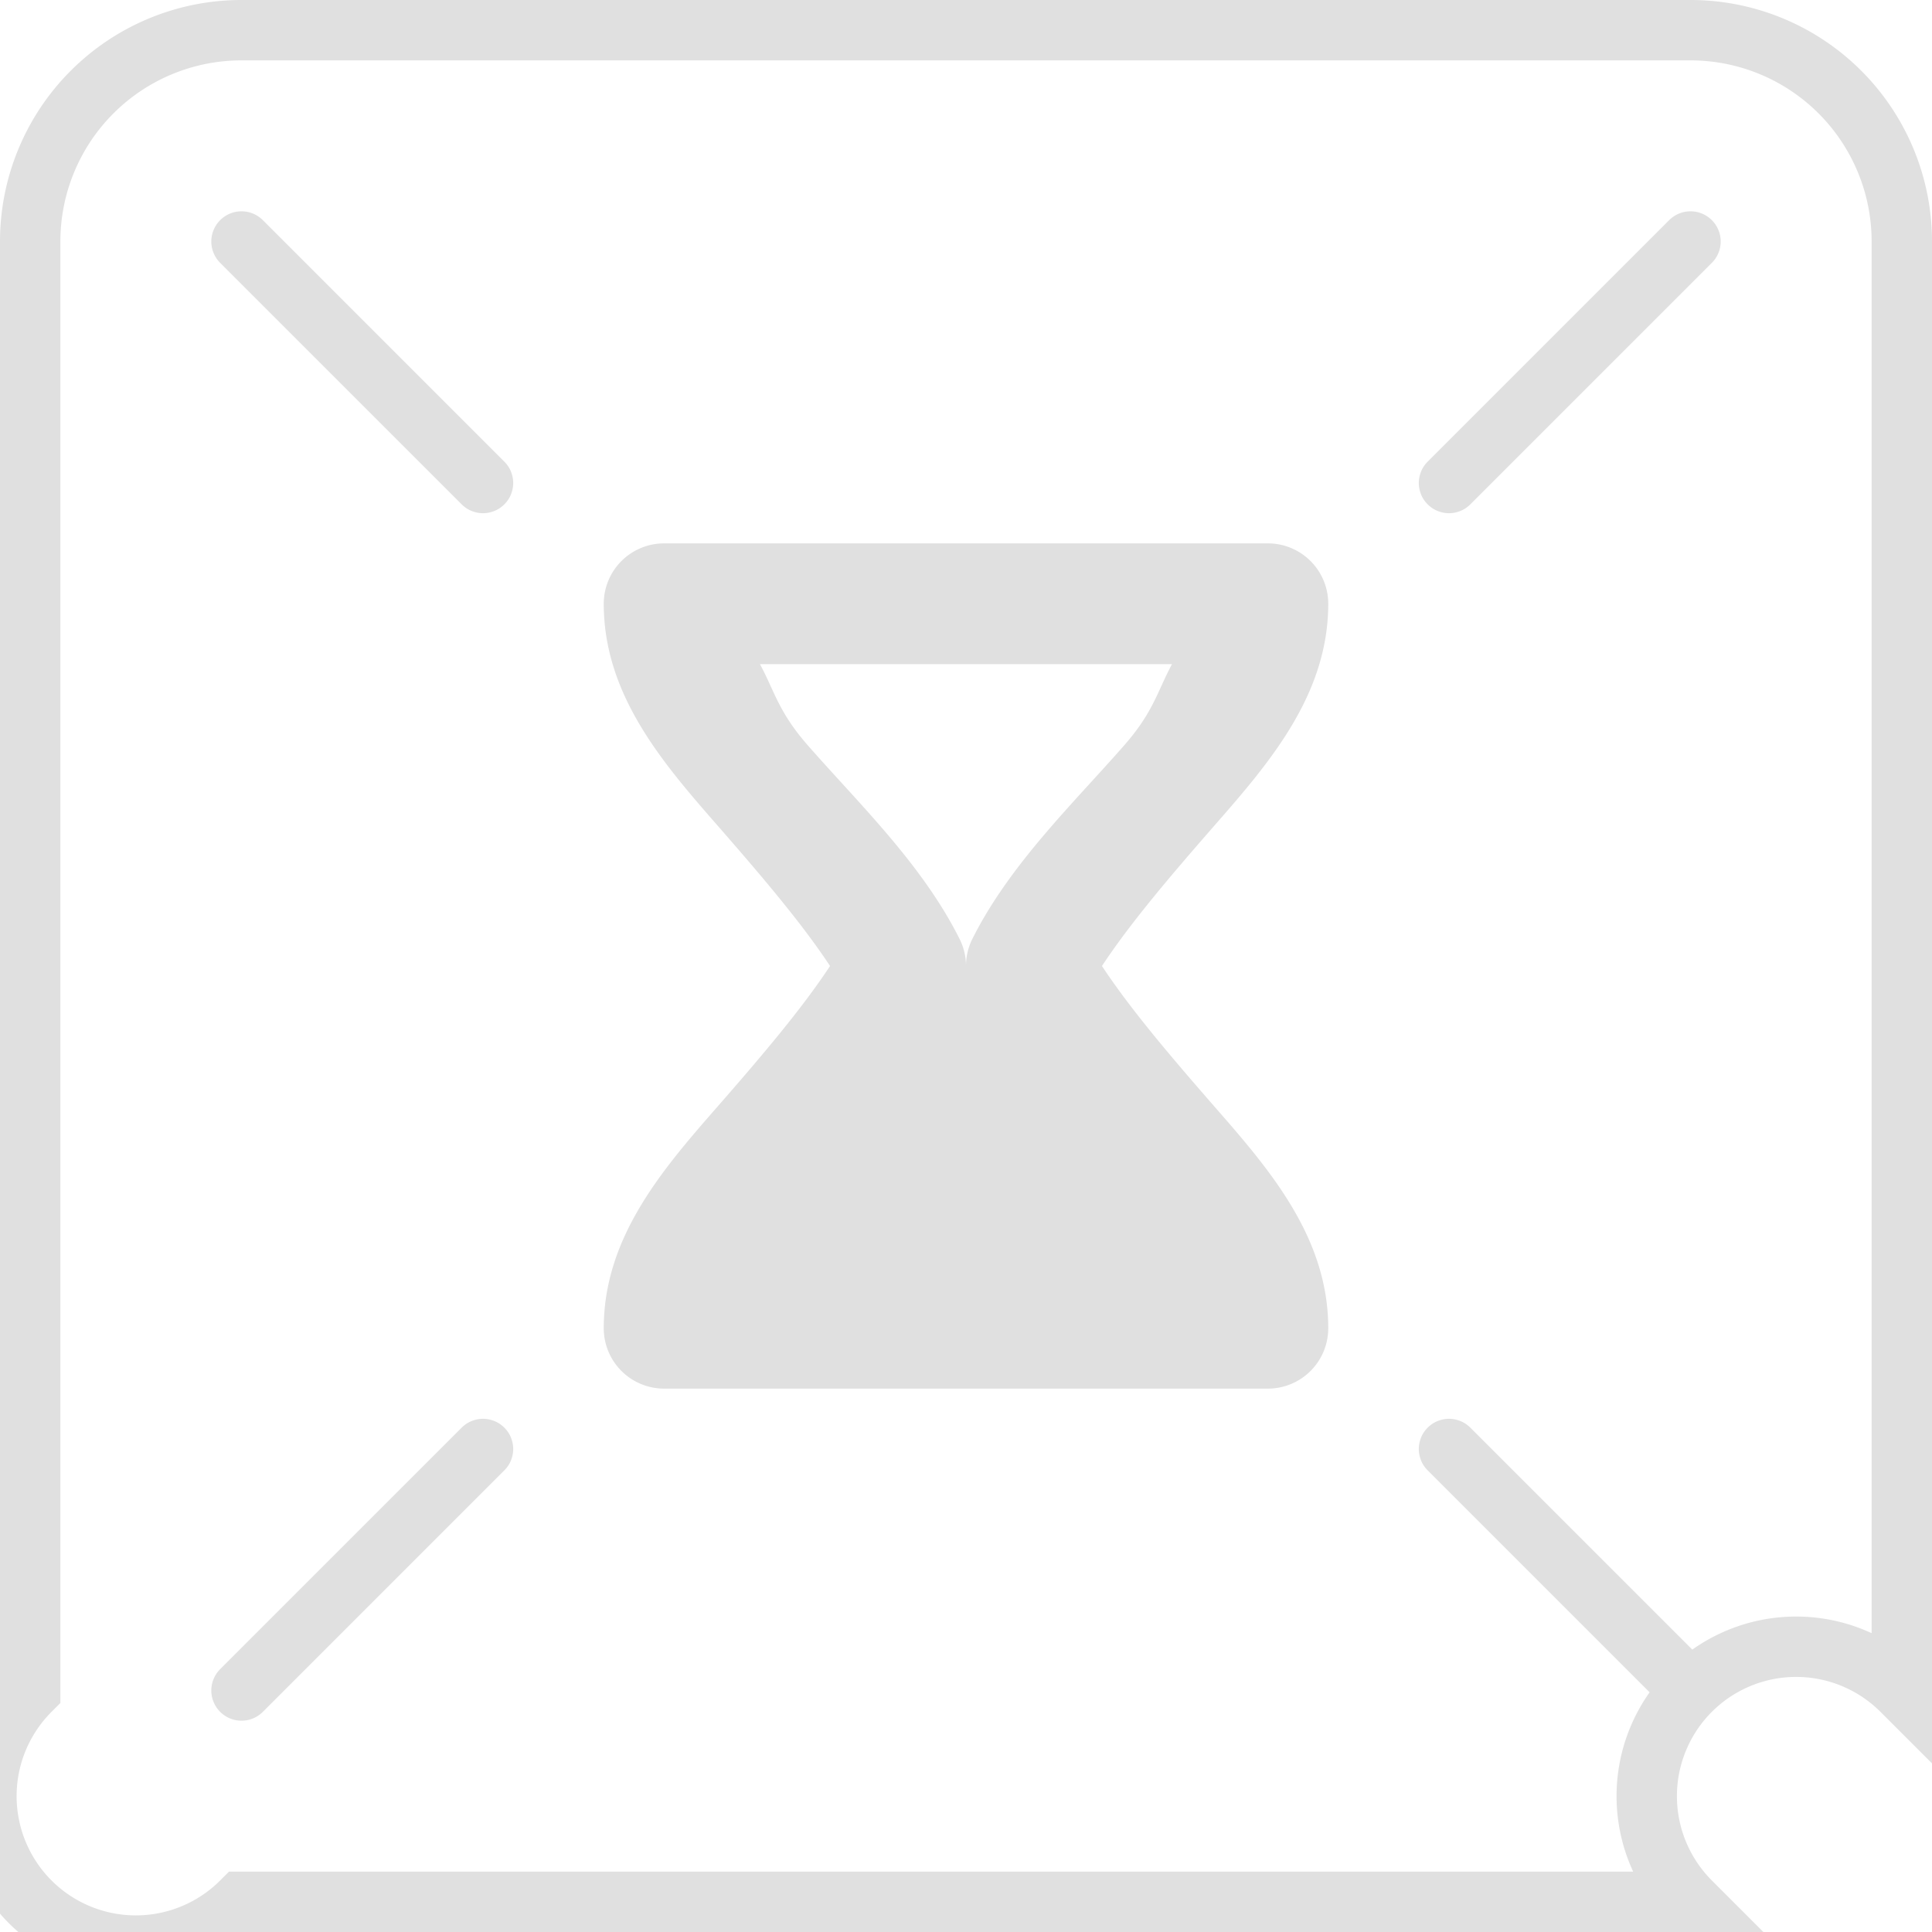
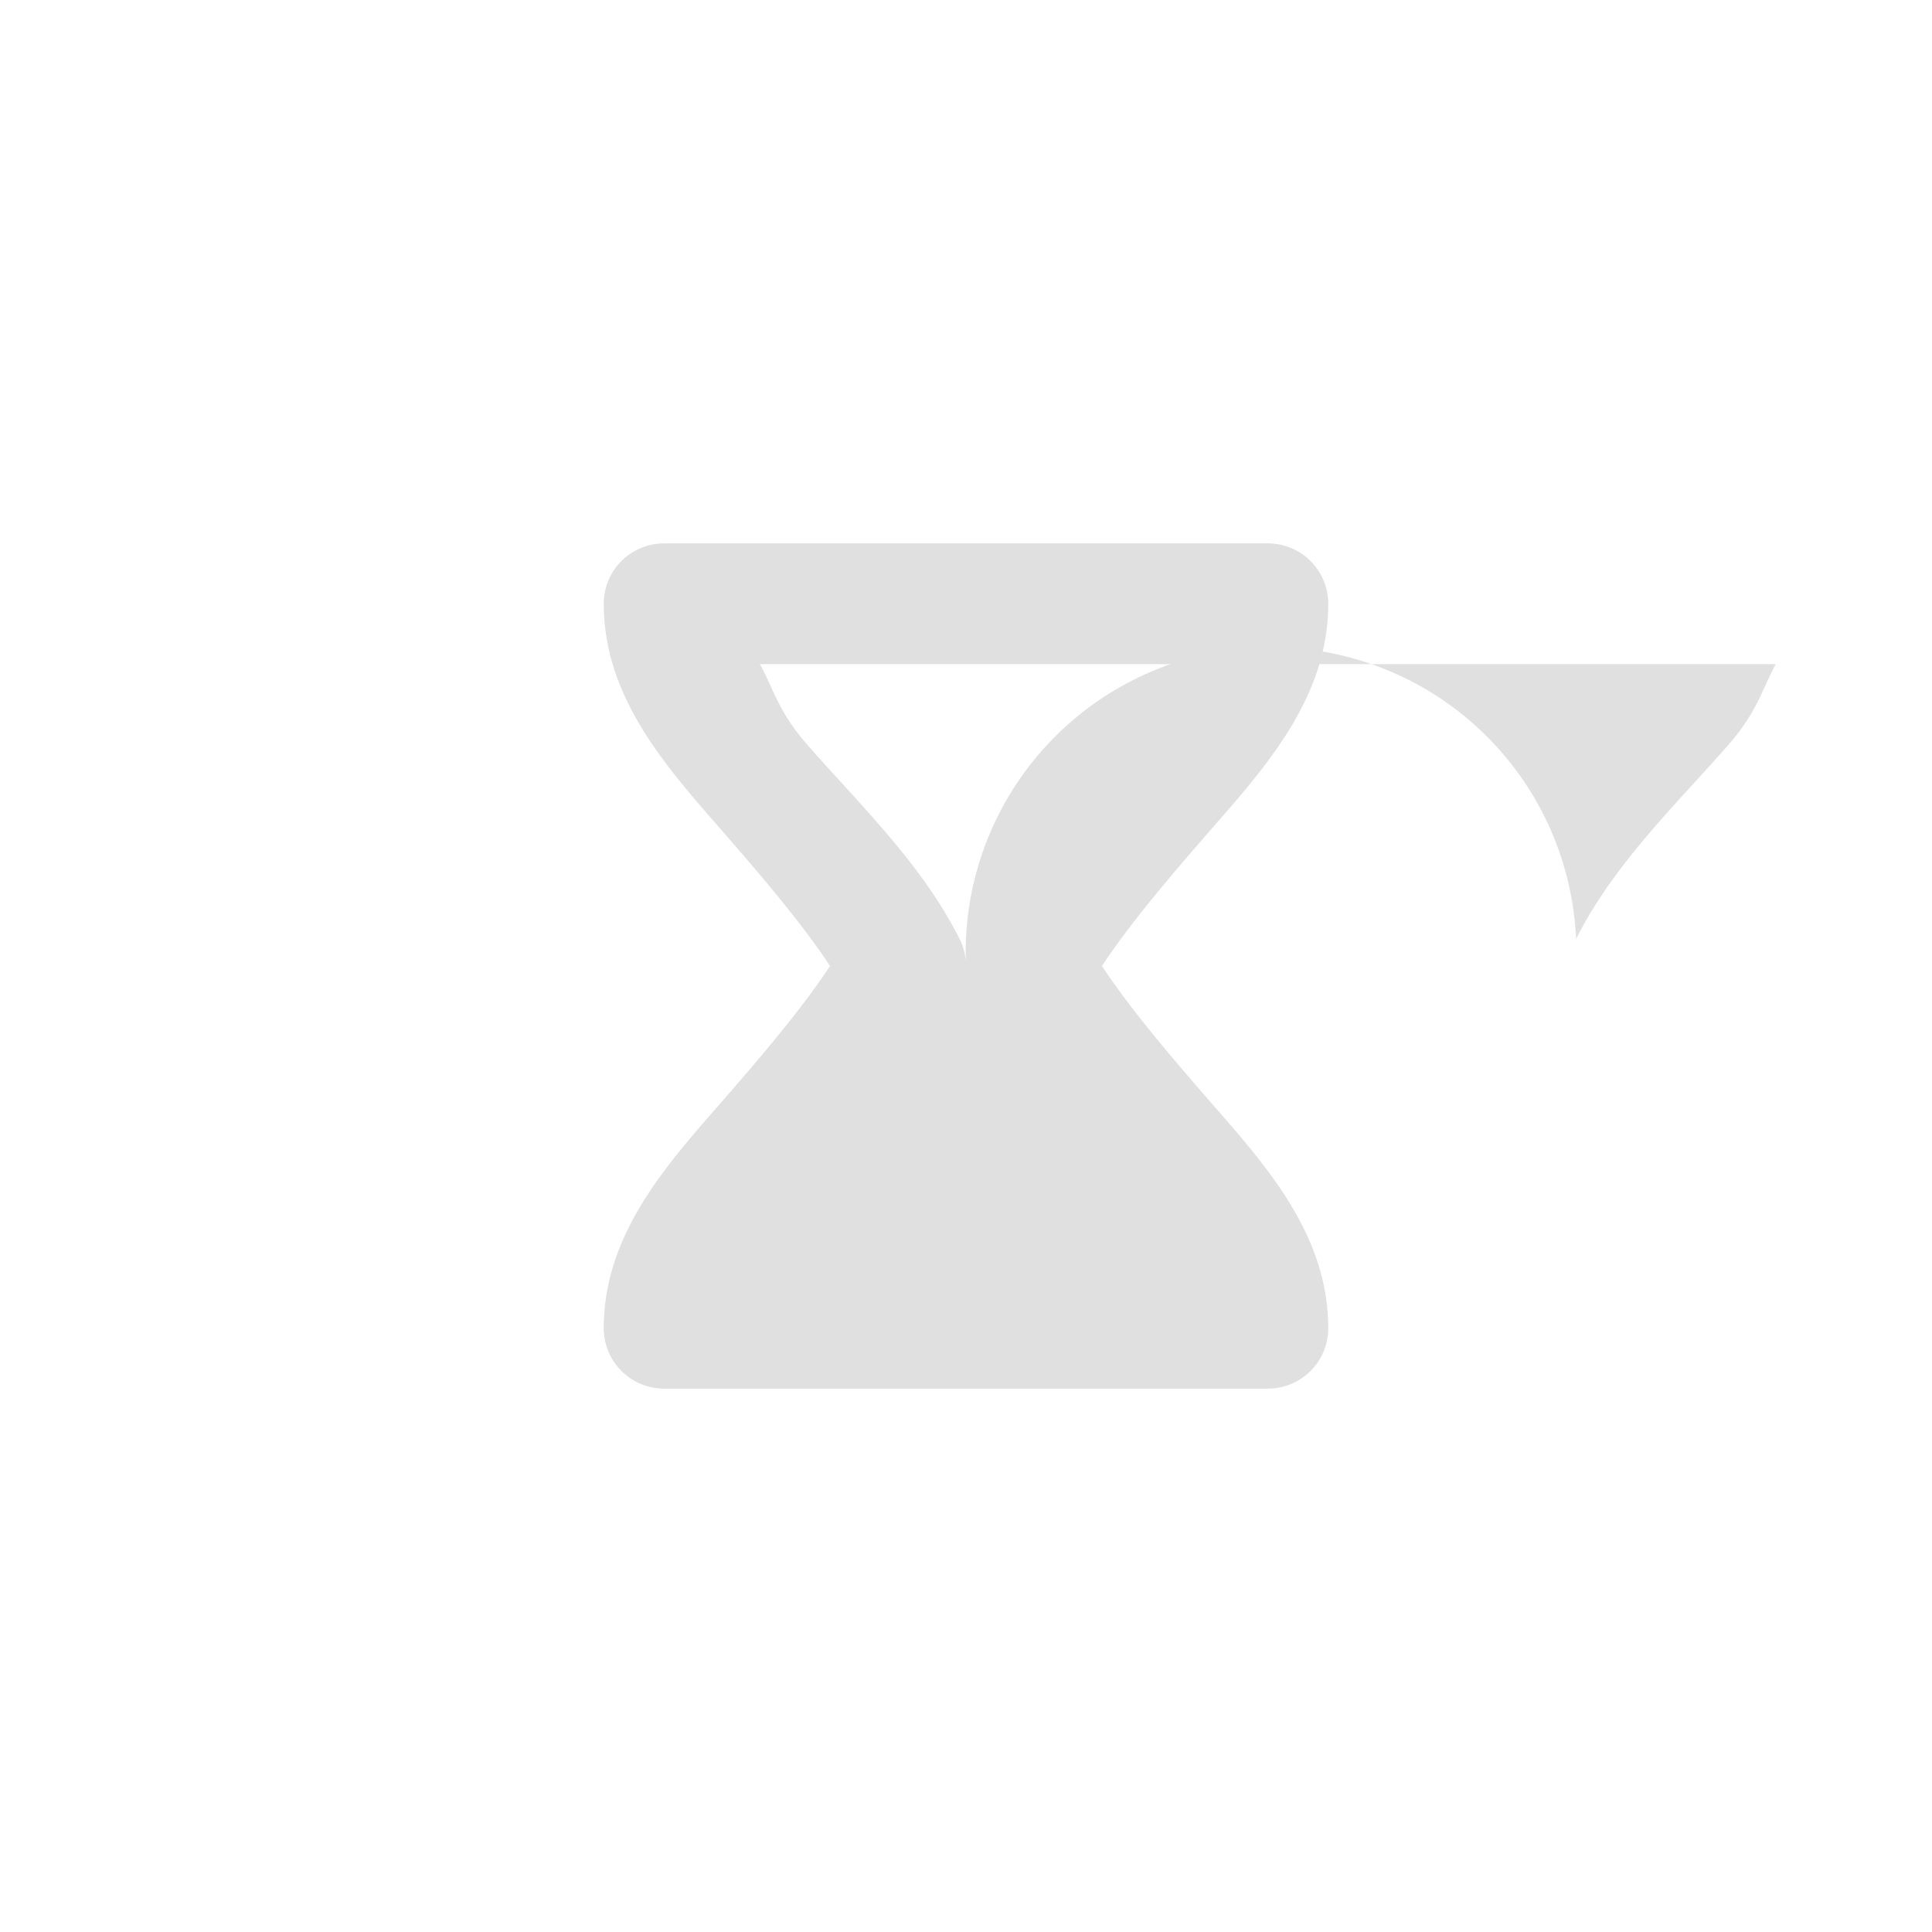
<svg xmlns="http://www.w3.org/2000/svg" height="64" viewBox="0 0 64 64" width="64">
-   <path d="M1 8a7 7 0 0 1 7-7h48a7 7 0 0 1 7 7v48a-7 7 0 0 1-7 7H8 a-7-7 0 0 1-7-7zM8 8l8 8M8 56l8-8M56 56l-8-8M56 8l-8 8" fill="none" stroke-linecap="round" stroke="#e0e0e0" stroke-width="2" />
-   <path d="M22 18a2 2 0 0 0-2 2c0 3 1.934 5.25 3.746 7.32 1.52 1.74 2.832 3.286 3.75 4.68-.918 1.394-2.228 2.944-3.75 4.684C21.934 38.754 20 41 20 44a2 2 0 0 0 2 2h20a2 2 0 0 0 2-2c0-3-1.934-5.246-3.746-7.316-1.52-1.74-2.832-3.29-3.75-4.684.918-1.394 2.228-2.94 3.75-4.68C42.066 25.25 44 23 44 20a2 2 0 0 0-2-2zm3.176 4h13.648c-.476.88-.61 1.58-1.578 2.684-1.688 1.928-3.796 3.944-5.036 6.42A2 2 0 0 0 32 32a2 2 0 0 0-.212-.894c-1.238-2.478-3.346-4.494-5.034-6.422-.968-1.106-1.102-1.802-1.58-2.684z" fill="#e0e0e0" />
+   <path d="M22 18a2 2 0 0 0-2 2c0 3 1.934 5.25 3.746 7.32 1.52 1.74 2.832 3.286 3.75 4.68-.918 1.394-2.228 2.944-3.75 4.684C21.934 38.754 20 41 20 44a2 2 0 0 0 2 2h20a2 2 0 0 0 2-2c0-3-1.934-5.246-3.746-7.316-1.52-1.74-2.832-3.29-3.75-4.684.918-1.394 2.228-2.94 3.75-4.68C42.066 25.25 44 23 44 20a2 2 0 0 0-2-2m3.176 4h13.648c-.476.88-.61 1.58-1.578 2.684-1.688 1.928-3.796 3.944-5.036 6.42A2 2 0 0 0 32 32a2 2 0 0 0-.212-.894c-1.238-2.478-3.346-4.494-5.034-6.422-.968-1.106-1.102-1.802-1.58-2.684z" fill="#e0e0e0" />
</svg>